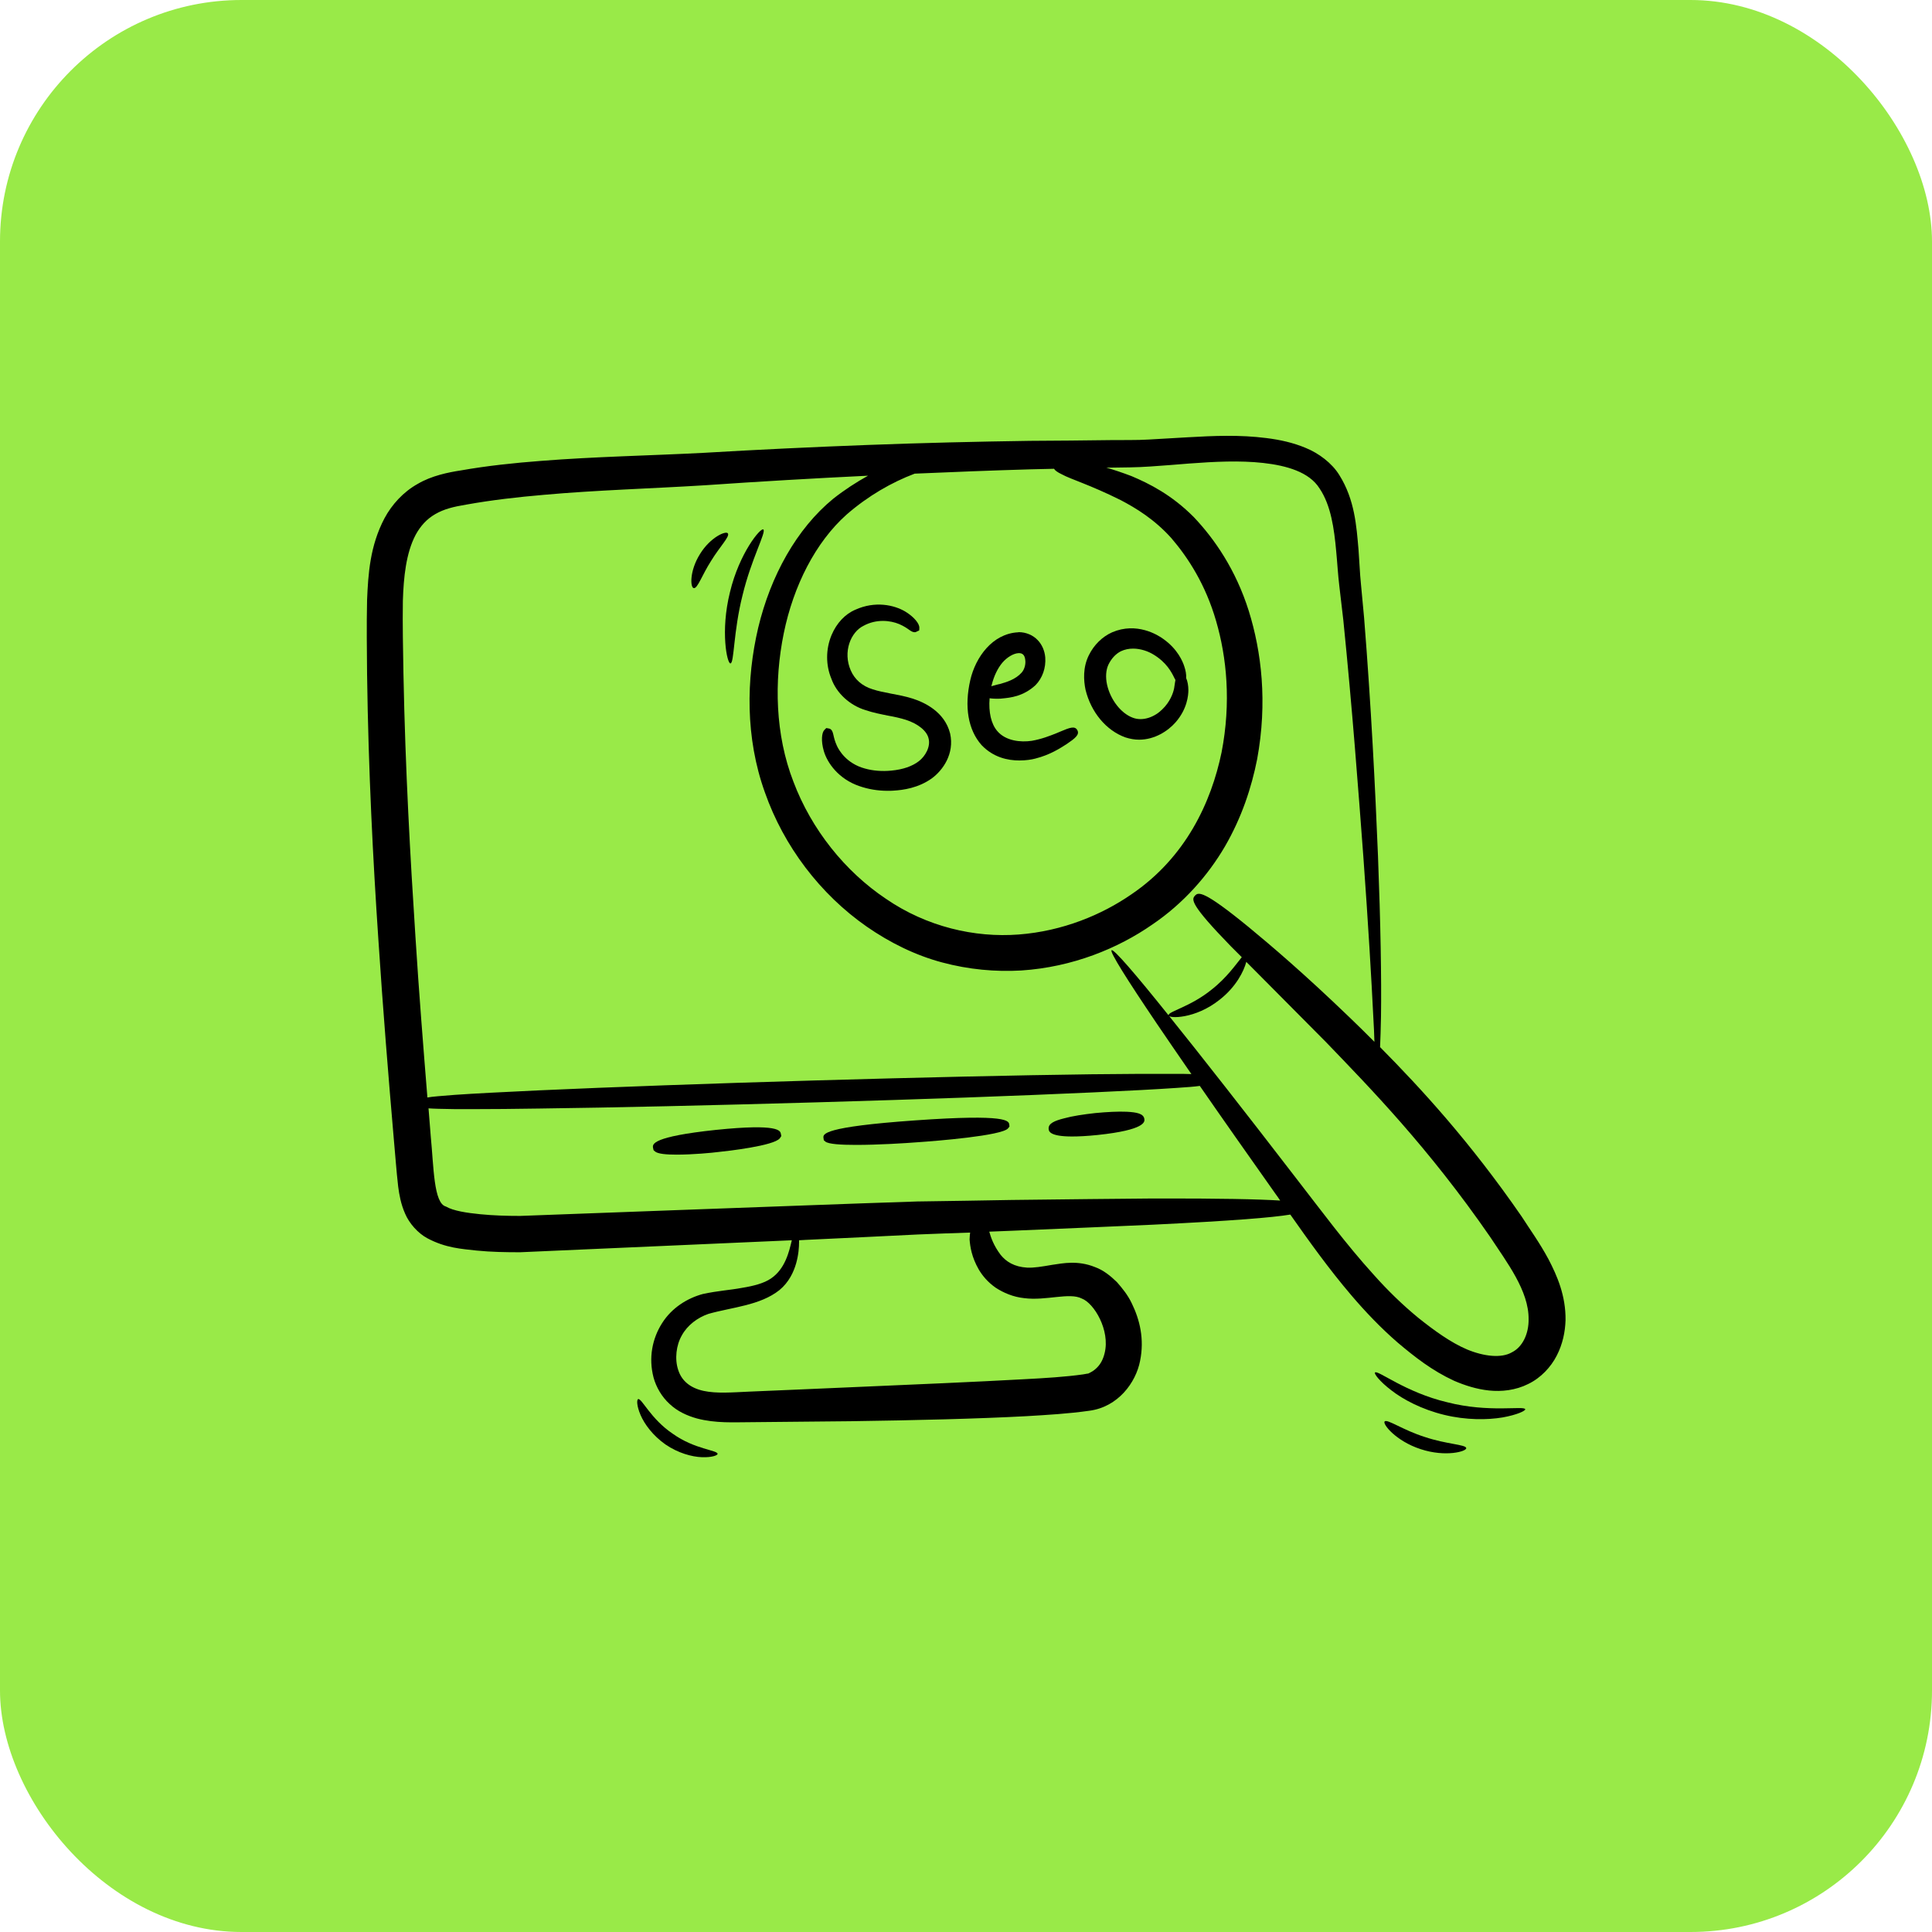
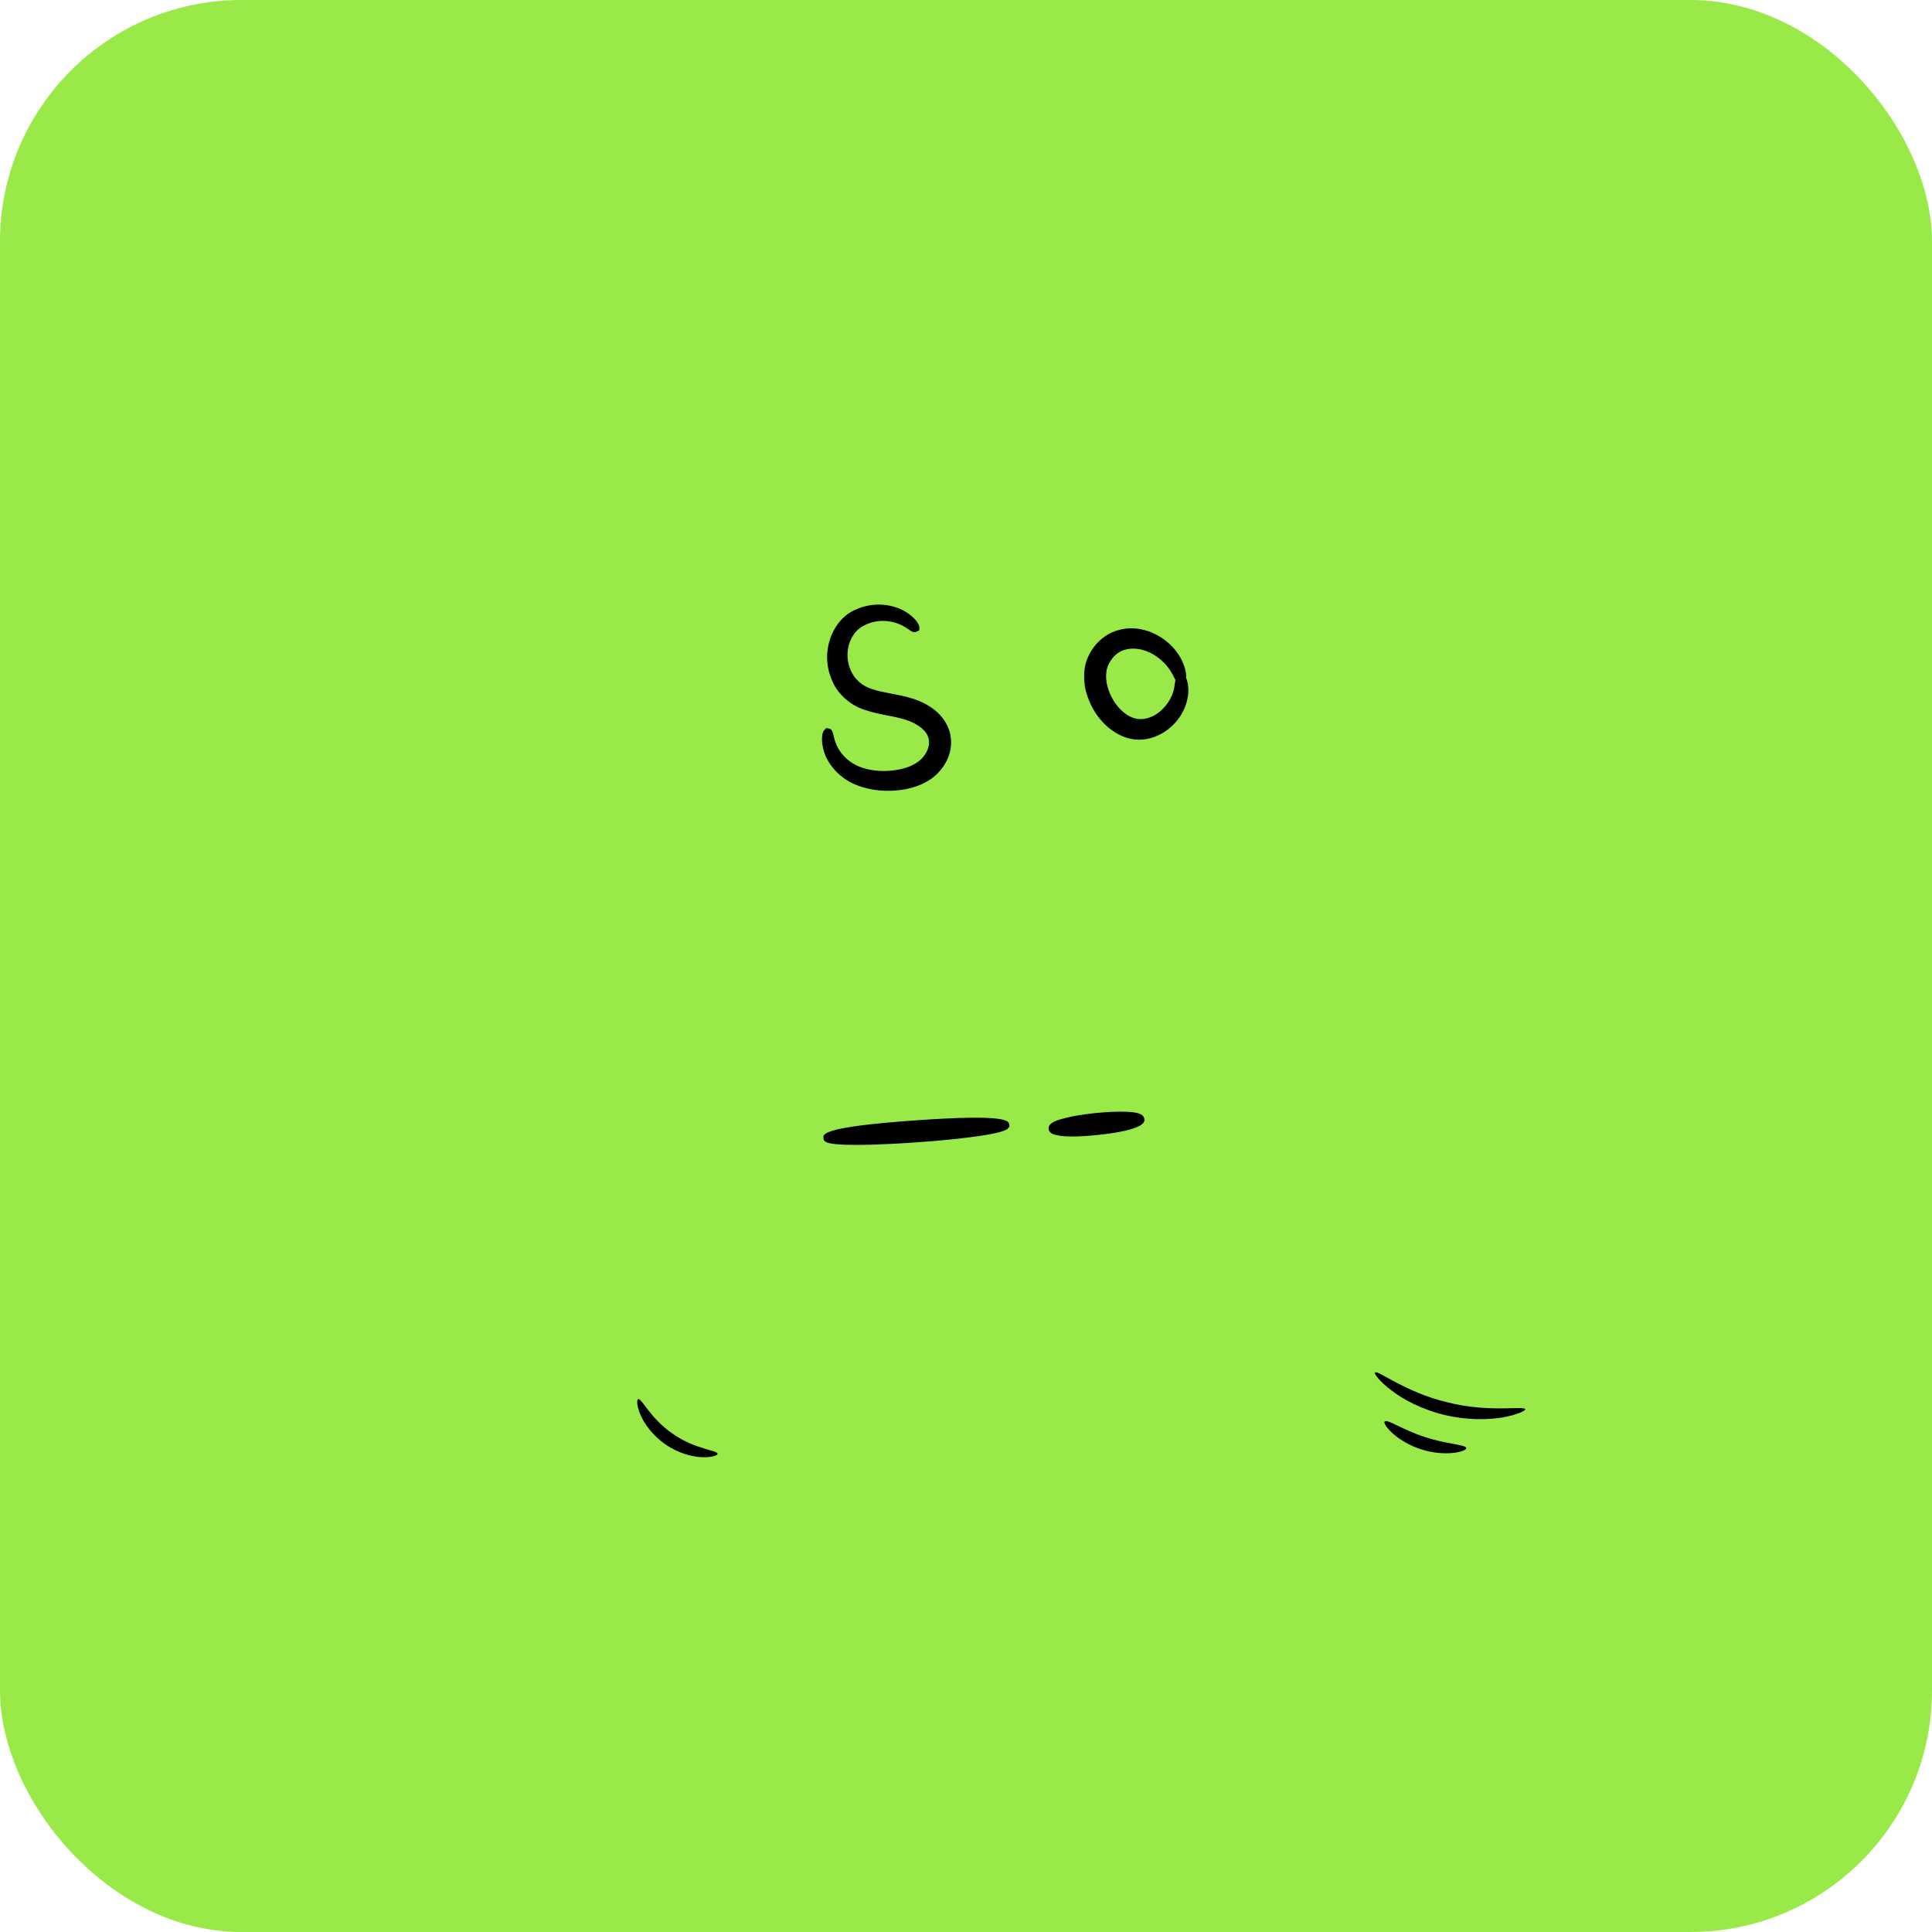
<svg xmlns="http://www.w3.org/2000/svg" width="50" height="50" viewBox="0 0 50 50" fill="none">
  <rect width="50" height="50" rx="6.25" fill="#99EA48" />
-   <path d="M40.074 32.587C39.842 32.156 39.594 31.817 39.376 31.477C38.043 29.547 36.777 28.171 35.716 27.099C35.725 26.881 35.735 26.619 35.74 26.309C35.754 25.325 35.73 23.904 35.662 22.149C35.59 20.393 35.488 18.309 35.303 15.991C35.274 15.7 35.25 15.409 35.221 15.114C35.192 14.832 35.182 14.532 35.158 14.221C35.105 13.615 35.061 12.932 34.663 12.297C34.47 11.981 34.125 11.729 33.796 11.594C33.461 11.453 33.117 11.38 32.773 11.337C32.089 11.249 31.41 11.278 30.736 11.317C30.402 11.337 30.067 11.356 29.733 11.375C29.408 11.395 29.078 11.385 28.729 11.39C28.041 11.4 27.352 11.405 26.654 11.409C25.262 11.429 23.856 11.463 22.441 11.516C21.03 11.569 19.604 11.637 18.198 11.72C16.802 11.792 15.396 11.817 13.999 11.928C13.306 11.981 12.608 12.054 11.924 12.175C11.604 12.224 11.168 12.311 10.809 12.524C10.441 12.728 10.14 13.058 9.951 13.412C9.573 14.129 9.529 14.857 9.5 15.526C9.485 16.195 9.495 16.815 9.5 17.451C9.534 19.957 9.655 22.275 9.791 24.297C9.912 26.144 10.053 27.87 10.193 29.494C10.232 29.906 10.256 30.285 10.305 30.711C10.334 30.924 10.373 31.157 10.484 31.409C10.591 31.661 10.814 31.913 11.056 32.044C11.536 32.301 11.953 32.321 12.331 32.364C12.719 32.403 13.097 32.408 13.461 32.408C16.142 32.292 18.47 32.185 20.491 32.098V32.103C20.424 32.379 20.326 32.835 19.953 33.087C19.769 33.213 19.502 33.281 19.206 33.329C18.896 33.388 18.591 33.402 18.188 33.489C17.791 33.596 17.388 33.843 17.136 34.241C16.879 34.643 16.782 35.143 16.913 35.647C16.981 35.899 17.127 36.151 17.33 36.335C17.534 36.529 17.791 36.641 18.033 36.709C18.528 36.84 18.998 36.806 19.42 36.806C20.288 36.796 21.16 36.791 22.009 36.781C23.706 36.757 25.306 36.718 26.552 36.651C27.124 36.617 27.648 36.587 28.191 36.51C28.937 36.413 29.398 35.778 29.505 35.22C29.621 34.653 29.495 34.149 29.291 33.732C29.19 33.518 29.049 33.344 28.904 33.179C28.739 33.019 28.554 32.869 28.336 32.791C27.89 32.612 27.507 32.694 27.236 32.733C26.959 32.781 26.751 32.815 26.581 32.806C26.247 32.786 26.038 32.651 25.897 32.476C25.713 32.233 25.645 32.025 25.602 31.875C25.81 31.865 26.009 31.86 26.208 31.851C27.682 31.788 28.874 31.739 29.834 31.695C31.924 31.593 32.918 31.511 33.393 31.433C33.878 32.122 34.387 32.835 34.969 33.518C35.337 33.95 35.735 34.367 36.171 34.745C36.613 35.118 37.063 35.472 37.631 35.734C37.912 35.855 38.213 35.952 38.537 35.986C38.862 36.02 39.226 35.981 39.551 35.817C39.876 35.661 40.137 35.38 40.288 35.084C40.443 34.784 40.506 34.469 40.516 34.168C40.525 33.533 40.297 33.014 40.074 32.587ZM27.483 12.277C27.711 12.403 28.191 12.539 29 12.941C29.398 13.15 29.873 13.436 30.314 13.926C30.751 14.435 31.202 15.133 31.473 16.073C31.745 17.005 31.866 18.173 31.614 19.472C31.347 20.757 30.693 22.188 29.277 23.148C28.52 23.671 27.507 24.098 26.363 24.185C25.224 24.272 23.982 23.986 22.925 23.259C21.868 22.551 21 21.465 20.535 20.234C20.06 19.012 20.031 17.63 20.283 16.393C20.535 15.157 21.107 14.032 21.912 13.315C22.47 12.83 23.081 12.481 23.672 12.258C24.676 12.214 25.679 12.175 26.673 12.146C26.877 12.141 27.076 12.137 27.279 12.132C27.303 12.175 27.362 12.219 27.483 12.277ZM25.33 32.854C25.422 33.009 25.558 33.179 25.767 33.325C25.965 33.455 26.222 33.567 26.508 33.596C27.071 33.669 27.677 33.441 27.997 33.606C28.317 33.727 28.734 34.43 28.588 35.017C28.554 35.162 28.491 35.293 28.394 35.39C28.346 35.438 28.293 35.482 28.225 35.516C28.191 35.535 28.157 35.555 28.137 35.55C28.118 35.55 28.104 35.56 28.031 35.569C27.59 35.632 27.047 35.666 26.489 35.695C25.262 35.763 23.667 35.831 21.975 35.904C21.127 35.943 20.259 35.977 19.391 36.015C18.945 36.035 18.547 36.069 18.208 35.996C17.873 35.923 17.645 35.744 17.553 35.458C17.456 35.172 17.5 34.813 17.645 34.561C17.791 34.294 18.053 34.1 18.334 34.003C18.95 33.829 19.672 33.785 20.171 33.388C20.419 33.184 20.54 32.917 20.603 32.699C20.666 32.476 20.68 32.282 20.68 32.132C20.68 32.117 20.68 32.108 20.68 32.098C20.739 32.093 20.797 32.093 20.855 32.088C21.907 32.04 22.872 31.991 23.759 31.948C24.23 31.928 24.68 31.913 25.107 31.899C25.102 31.952 25.093 32.006 25.093 32.078C25.107 32.263 25.146 32.534 25.33 32.854ZM29.81 31.017C28.85 31.026 27.657 31.036 26.179 31.055C25.442 31.07 24.632 31.08 23.74 31.094C22.853 31.123 21.888 31.157 20.836 31.196C18.736 31.274 16.297 31.361 13.461 31.468C13.117 31.468 12.768 31.458 12.428 31.424C12.084 31.39 11.73 31.337 11.541 31.225C11.221 31.143 11.226 30.197 11.148 29.412C11.129 29.174 11.11 28.927 11.09 28.684C11.221 28.694 11.434 28.699 11.779 28.704H12.293C12.739 28.704 13.296 28.699 13.951 28.689C15.866 28.665 18.407 28.607 21.112 28.529C23.808 28.452 26.348 28.36 28.268 28.272C29.214 28.229 29.946 28.19 30.436 28.156C30.727 28.137 30.921 28.122 31.051 28.103C31.633 28.946 32.297 29.887 33.005 30.89C33.049 30.949 33.093 31.012 33.131 31.07C32.579 31.036 31.594 31.012 29.81 31.017ZM39.129 34.997C38.857 35.157 38.402 35.104 37.97 34.925C37.544 34.745 37.112 34.43 36.705 34.105C36.297 33.77 35.914 33.397 35.556 32.995C34.833 32.2 34.184 31.317 33.544 30.493C32.268 28.835 31.1 27.341 30.237 26.27C29.379 25.198 28.821 24.553 28.768 24.592C28.714 24.631 29.17 25.354 29.936 26.488C30.198 26.876 30.503 27.317 30.833 27.797C30.722 27.792 30.591 27.792 30.416 27.792C29.897 27.788 29.17 27.792 28.244 27.802C26.339 27.826 23.798 27.884 21.088 27.962C18.392 28.04 15.851 28.132 13.936 28.219C12.991 28.263 12.259 28.301 11.769 28.335C11.405 28.364 11.192 28.379 11.061 28.403C10.954 27.08 10.843 25.693 10.751 24.234C10.62 22.221 10.489 19.918 10.441 17.436C10.431 16.82 10.416 16.171 10.426 15.55C10.445 14.939 10.508 14.313 10.756 13.843C10.882 13.611 11.046 13.431 11.265 13.305C11.493 13.174 11.725 13.116 12.074 13.058C12.729 12.941 13.398 12.864 14.077 12.806C15.434 12.684 16.836 12.646 18.251 12.558C19.657 12.461 21.059 12.379 22.465 12.311C22.159 12.481 21.859 12.675 21.563 12.908C20.613 13.688 19.944 14.905 19.623 16.243C19.308 17.581 19.289 19.094 19.793 20.5C20.283 21.901 21.228 23.143 22.431 23.981C23.032 24.398 23.691 24.723 24.38 24.907C25.068 25.092 25.767 25.155 26.431 25.116C27.764 25.029 28.942 24.539 29.82 23.928C30.63 23.38 31.265 22.653 31.701 21.906C32.137 21.155 32.39 20.379 32.535 19.647C32.806 18.173 32.647 16.864 32.317 15.807C31.982 14.745 31.434 13.95 30.896 13.383C30.324 12.806 29.742 12.515 29.282 12.321C29.039 12.229 28.821 12.156 28.632 12.103H28.734C29.068 12.098 29.417 12.098 29.767 12.073C30.106 12.049 30.441 12.025 30.775 11.996C31.434 11.947 32.084 11.914 32.69 11.981C33.296 12.049 33.883 12.214 34.15 12.641C34.445 13.077 34.528 13.683 34.581 14.27C34.61 14.566 34.625 14.866 34.663 15.177C34.697 15.472 34.731 15.758 34.765 16.049C34.998 18.348 35.153 20.432 35.284 22.178C35.41 23.923 35.493 25.339 35.541 26.318C35.556 26.561 35.565 26.779 35.57 26.963C35.352 26.745 35.139 26.532 34.935 26.338C33.742 25.189 32.889 24.466 32.307 23.986C31.139 23.031 31.013 23.084 30.925 23.181C30.833 23.278 30.804 23.409 31.851 24.486L32.137 24.772C31.997 24.941 31.754 25.3 31.357 25.61C30.809 26.057 30.227 26.178 30.242 26.275C30.232 26.362 30.93 26.381 31.565 25.872C31.987 25.543 32.191 25.135 32.254 24.893C32.758 25.397 33.422 26.071 34.31 26.963C35.439 28.137 36.962 29.688 38.571 32.02C38.993 32.665 39.57 33.407 39.56 34.144C39.565 34.508 39.41 34.857 39.129 34.997Z" fill="black" />
  <path d="M23.624 18.081C23.425 18.018 23.236 17.984 23.056 17.95C22.887 17.916 22.727 17.887 22.581 17.838C22.315 17.756 22.121 17.586 22.019 17.354C21.805 16.869 22.019 16.355 22.349 16.195C22.678 16.015 23.037 16.054 23.27 16.151C23.396 16.205 23.478 16.263 23.532 16.302C23.58 16.335 23.663 16.394 23.735 16.34L23.789 16.316L23.793 16.248C23.798 16.151 23.672 15.977 23.435 15.831C23.139 15.652 22.644 15.55 22.14 15.778C21.873 15.889 21.65 16.127 21.52 16.437C21.369 16.801 21.369 17.213 21.515 17.562C21.645 17.936 21.995 18.256 22.397 18.377C22.596 18.445 22.795 18.483 22.989 18.522C23.153 18.551 23.304 18.585 23.444 18.629C23.759 18.731 23.987 18.915 24.031 19.109C24.089 19.327 23.944 19.574 23.779 19.7C23.609 19.831 23.372 19.914 23.071 19.943C22.829 19.967 22.591 19.948 22.383 19.889C21.902 19.759 21.709 19.409 21.66 19.303C21.602 19.177 21.582 19.08 21.568 19.017C21.553 18.959 21.534 18.861 21.442 18.852L21.384 18.842L21.335 18.891C21.267 18.959 21.243 19.172 21.321 19.439C21.408 19.739 21.699 20.161 22.242 20.345C22.465 20.423 22.712 20.466 22.974 20.466C23.023 20.466 23.071 20.466 23.119 20.462C23.376 20.447 23.764 20.394 24.113 20.146C24.404 19.933 24.705 19.506 24.589 18.983C24.448 18.42 23.924 18.178 23.624 18.081Z" fill="black" />
-   <path d="M26.348 16.364C25.684 16.398 25.248 17.009 25.112 17.596C24.952 18.289 25.054 18.89 25.403 19.283C25.708 19.603 26.081 19.681 26.382 19.681C26.552 19.681 26.702 19.657 26.794 19.632C27.177 19.535 27.434 19.366 27.609 19.254C27.822 19.109 27.948 19.012 27.88 18.895C27.817 18.779 27.681 18.832 27.439 18.934L27.347 18.973C27.177 19.041 26.959 19.128 26.702 19.172C26.416 19.215 26.028 19.177 25.81 18.92C25.65 18.735 25.582 18.43 25.611 18.071C25.684 18.081 25.776 18.086 25.897 18.081L25.941 18.076C26.14 18.057 26.479 18.027 26.799 17.732C26.979 17.547 27.071 17.286 27.051 17.014C27.037 16.845 26.969 16.684 26.857 16.568C26.736 16.437 26.552 16.36 26.363 16.36C26.358 16.364 26.353 16.364 26.348 16.364ZM25.665 17.727C25.723 17.494 25.82 17.295 25.941 17.15C26.062 17.009 26.232 16.907 26.363 16.903H26.372C26.465 16.903 26.518 16.956 26.532 17.067C26.552 17.189 26.513 17.325 26.44 17.407C26.28 17.586 26.048 17.654 25.873 17.703L25.829 17.712C25.757 17.732 25.698 17.746 25.65 17.761C25.66 17.751 25.665 17.741 25.665 17.727Z" fill="black" />
  <path d="M29.126 19.084C29.247 19.123 29.363 19.143 29.48 19.143C29.882 19.143 30.226 18.92 30.425 18.692C30.726 18.348 30.755 17.994 30.755 17.858C30.755 17.751 30.735 17.63 30.697 17.547C30.706 17.46 30.682 17.339 30.648 17.242C30.609 17.121 30.479 16.801 30.11 16.539C29.96 16.427 29.412 16.093 28.782 16.364C28.529 16.476 28.311 16.689 28.18 16.956C28.02 17.276 28.045 17.615 28.093 17.848C28.234 18.43 28.626 18.905 29.126 19.084ZM29.305 18.57C29.005 18.454 28.738 18.105 28.651 17.722C28.607 17.523 28.622 17.339 28.685 17.203C28.762 17.043 28.874 16.922 29.009 16.854C29.111 16.806 29.218 16.786 29.325 16.786C29.518 16.786 29.712 16.854 29.848 16.937C30.188 17.14 30.319 17.397 30.386 17.533C30.396 17.552 30.406 17.577 30.42 17.596C30.416 17.615 30.416 17.635 30.411 17.649C30.406 17.693 30.396 17.746 30.386 17.814C30.362 17.935 30.285 18.163 30.076 18.362C29.892 18.546 29.581 18.682 29.305 18.57Z" fill="black" />
  <path d="M23.691 28.995C21.291 29.164 21.301 29.349 21.311 29.446L21.32 29.509L21.359 29.543C21.437 29.61 21.762 29.63 22.159 29.63C22.727 29.63 23.434 29.586 23.735 29.562C24.244 29.528 25.922 29.392 26.087 29.203L26.125 29.155L26.12 29.106C26.106 29.009 26.091 28.825 23.691 28.995Z" fill="black" />
-   <path d="M18.523 29.242C16.875 29.417 16.889 29.61 16.899 29.698L16.914 29.766L16.952 29.8C17.025 29.863 17.248 29.882 17.51 29.882C17.927 29.882 18.436 29.834 18.586 29.814C18.824 29.79 20.026 29.654 20.181 29.46L20.22 29.402L20.21 29.349C20.196 29.266 20.172 29.072 18.523 29.242Z" fill="black" />
  <path d="M29.16 28.772C28.937 28.762 28.651 28.777 28.346 28.806C28.04 28.84 27.754 28.883 27.541 28.942C27.289 29.005 27.124 29.077 27.139 29.218C27.143 29.271 27.158 29.412 27.745 29.412C27.914 29.412 28.128 29.402 28.409 29.373C29.645 29.242 29.626 29.029 29.616 28.961C29.597 28.82 29.422 28.786 29.16 28.772Z" fill="black" />
  <path d="M37.456 36.291C36.37 36.035 35.648 35.443 35.585 35.521C35.556 35.55 35.701 35.748 36.007 35.981C36.312 36.219 36.797 36.476 37.374 36.616C37.951 36.757 38.499 36.747 38.882 36.684C39.265 36.616 39.483 36.51 39.473 36.471C39.449 36.374 38.533 36.568 37.456 36.291Z" fill="black" />
  <path d="M36.874 37.189C36.307 37.01 35.904 36.719 35.836 36.786C35.769 36.845 36.122 37.295 36.767 37.504C37.412 37.717 37.965 37.562 37.946 37.475C37.931 37.383 37.436 37.378 36.874 37.189Z" fill="black" />
-   <path d="M19.754 13.703C19.686 13.649 19.133 14.313 18.891 15.327C18.639 16.34 18.818 17.184 18.905 17.169C19.003 17.159 18.978 16.355 19.216 15.409C19.444 14.459 19.841 13.756 19.754 13.703Z" fill="black" />
-   <path d="M18.838 13.805C18.794 13.727 18.387 13.897 18.116 14.338C17.839 14.779 17.863 15.215 17.956 15.22C18.053 15.235 18.169 14.881 18.402 14.517C18.63 14.144 18.891 13.887 18.838 13.805Z" fill="black" />
  <path d="M17.412 37.106C16.84 36.723 16.607 36.18 16.515 36.209C16.476 36.224 16.476 36.384 16.578 36.621C16.68 36.859 16.898 37.155 17.223 37.383C17.548 37.606 17.907 37.703 18.164 37.712C18.421 37.722 18.576 37.664 18.571 37.625C18.566 37.528 17.975 37.509 17.412 37.106Z" fill="black" />
</svg>